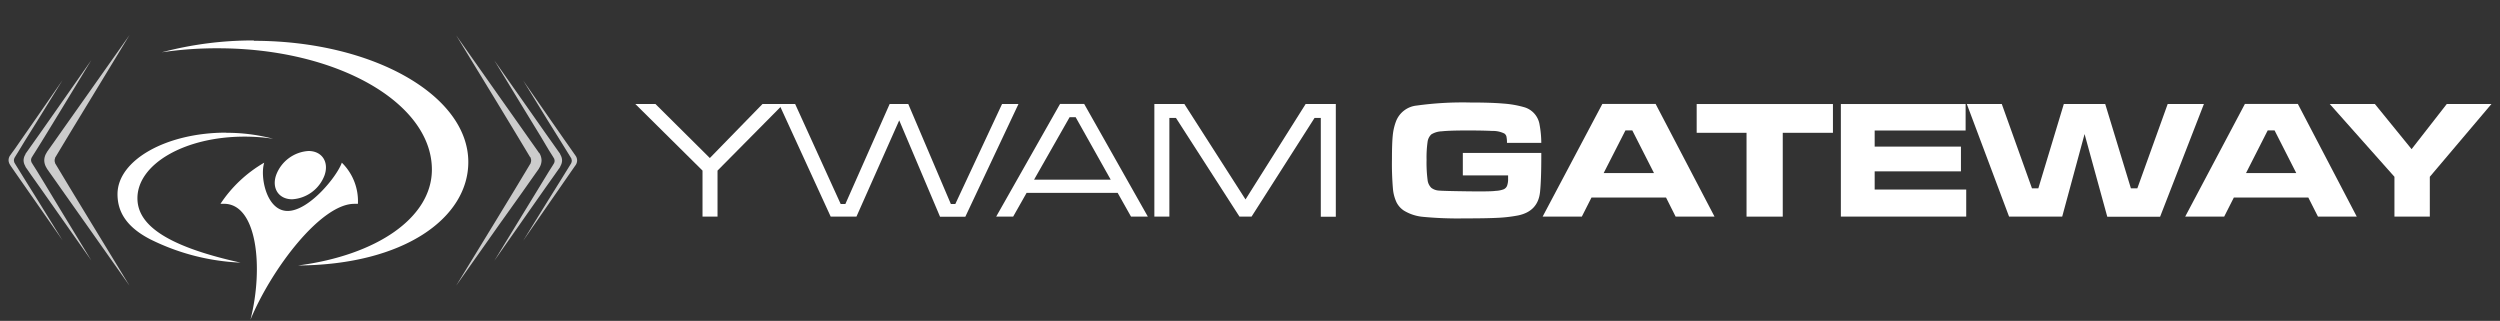
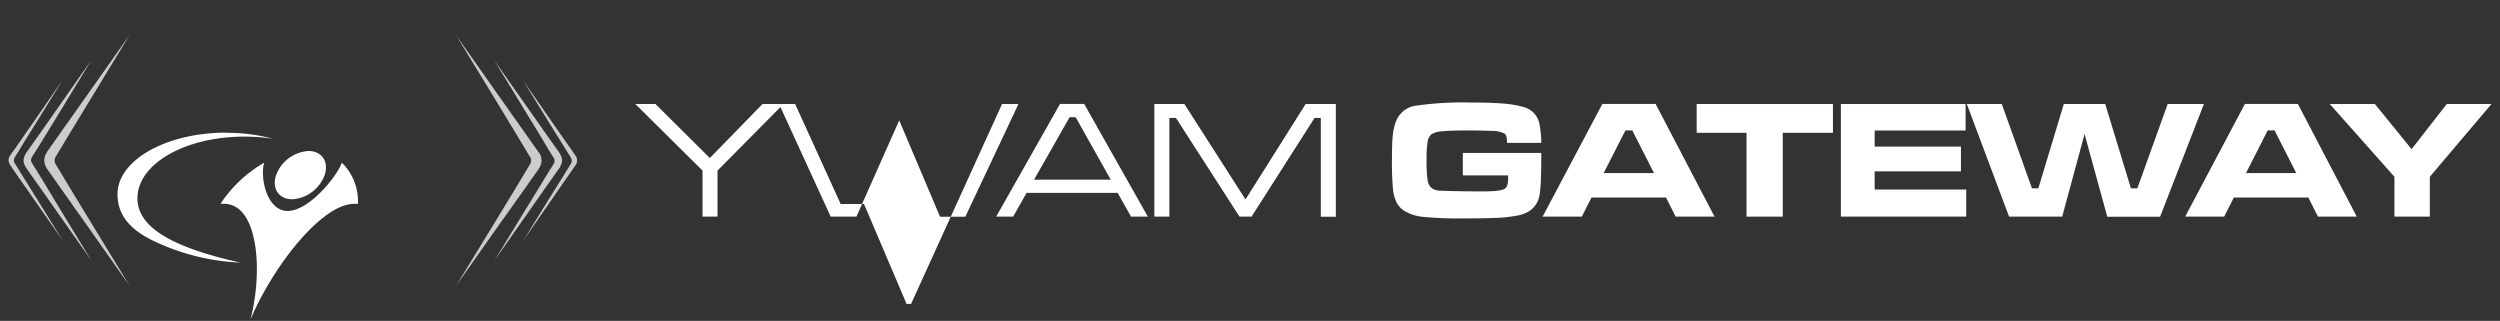
<svg xmlns="http://www.w3.org/2000/svg" id="Layer_1" data-name="Layer 1" viewBox="0 0 621.23 79.73">
  <rect x="0" y="0" width="621.23" height="79.73" fill="#333333" stroke="none" />
  <defs>
    <style>.cls-1{fill:none;}.cls-2,.cls-4{fill:#fff;}.cls-3{opacity:0.75;}.cls-4{fill-rule:evenodd;}</style>
  </defs>
  <title>ywgw-Artboard 1</title>
  <rect class="cls-1" width="621.23" height="79.73" />
  <path class="cls-2" d="M157.88,25.85h5l13.51,13.42,13.08-13.42h5.21L178.3,42.39V53.83h-3.73V42.39Z" />
-   <path class="cls-2" d="M193.59,25.85h4l11.31,24.84h1.17l11-24.84h4.63l10.58,24.84h1.11L249,25.85h4.08l-13.2,28h-6.29L223.45,29.91,212.82,53.83h-6.4Z" />
+   <path class="cls-2" d="M193.59,25.85h4l11.31,24.84h1.17h4.63l10.58,24.84h1.11L249,25.85h4.08l-13.2,28h-6.29L223.45,29.91,212.82,53.83h-6.4Z" />
  <path class="cls-2" d="M281.05,53.83l-3.32-5.9H255.1l-3.34,5.9h-4.22l15.87-28h6l15.82,28ZM276,44.64l-8.71-15.52h-1.5l-8.83,15.52Z" />
  <path class="cls-2" d="M286.85,25.85h7.46L309.5,49.56l14.94-23.71h7.5v28h-3.73V29.31h-1.56L311,53.83h-3L292.22,29.31h-1.64V53.83h-3.73Z" />
  <path class="cls-2" d="M363.5,38H383c0,.45,0,.7,0,.76q0,5.93-.31,8.92-.49,4.84-5.49,5.86a35.47,35.47,0,0,1-4.93.58q-2.78.15-8.48.15a90.92,90.92,0,0,1-10.21-.39,11,11,0,0,1-4.74-1.56,5.36,5.36,0,0,1-1.82-2.05,10,10,0,0,1-.88-3.3,72.9,72.9,0,0,1-.25-7.54q0-3.83.2-5.78a13.6,13.6,0,0,1,.8-3.48,6.16,6.16,0,0,1,5.15-3.94,83.46,83.46,0,0,1,13.22-.76q5.29,0,8.36.27a24.84,24.84,0,0,1,5.06.88,5.37,5.37,0,0,1,3.89,4.35A25.78,25.78,0,0,1,383,35.5h-8.53a7.25,7.25,0,0,0-.14-1.61,1.33,1.33,0,0,0-.51-.71,6.37,6.37,0,0,0-3-.64q-2.15-.12-6.23-.12-4.43,0-6.32.21a5.34,5.34,0,0,0-2.59.76,3.09,3.09,0,0,0-.94,1.88,27.51,27.51,0,0,0-.25,4.46,33.37,33.37,0,0,0,.25,4.95,3.2,3.2,0,0,0,.94,2,3.41,3.41,0,0,0,1.81.67q1.12.11,7.06.19t7.07-.11a6.43,6.43,0,0,0,2-.38,1.6,1.6,0,0,0,.87-.87,4.87,4.87,0,0,0,.26-1.81q0-.18,0-.78H363.5Z" />
  <path class="cls-2" d="M416.38,53.83,414,49.09H395.47l-2.4,4.74h-9.74l14.84-28h13.24l14.64,28ZM411,43l-5.39-10.6h-1.7L398.5,43Z" />
  <path class="cls-2" d="M421.61,25.85h33.86V33H443V53.83h-9V33H421.61Z" />
  <path class="cls-2" d="M457.44,25.85h31v6.58H465.84v4h21.44v6.15H465.84V47.1h22.75v6.72H457.44Z" />
  <path class="cls-2" d="M488.74,25.85h8.69l7.5,20.95h1.58l6.33-20.95h10.29l6.38,20.95h1.6l7.54-20.95h9l-10.88,28H523.64L518,33.31l-5.56,20.52h-13.2Z" />
  <path class="cls-2" d="M576,53.83l-2.4-4.74H555.09l-2.4,4.74H543l14.84-28H571l14.64,28ZM570.6,43l-5.39-10.6h-1.7L558.12,43Z" />
  <path class="cls-2" d="M578.93,25.85h11.21l9.12,11.21L608,25.85H619.1L603.79,43.93v9.9H595v-9.9Z" />
  <g class="cls-3">
    <g id="_angles_left_" data-name="&lt;angles left&gt;">
      <path class="cls-2" d="M32.19,8.7,22.56,24.55l-4.82,7.92-2.41,4-1.2,2-.3.5-.15.25,0,.06,0,0,0,.07a1.2,1.2,0,0,0-.1.53,1.13,1.13,0,0,0,.1.53l0,.07,0,0,0,.06.15.25.3.5,1.2,2,2.41,4,4.82,7.92L32.19,71,21.49,55.83l-5.35-7.57-2.67-3.79-1.34-1.89-.33-.47-.17-.24,0-.06-.06-.09-.11-.18A3.61,3.61,0,0,1,11,39.84a3.55,3.55,0,0,1,.46-1.69l.11-.18.06-.09,0-.06.17-.24.33-.47,1.34-1.89,2.67-3.79,5.35-7.57Z" />
      <path class="cls-2" d="M22.7,14.93,15,27.59l-3.87,6.33L9.17,37.08l-1,1.58-.24.4-.12.2,0,0v0l0,.06a1,1,0,0,0-.09.45,1,1,0,0,0,.09.46l0,.06v0l0,0,.12.2.24.4,1,1.58,1.93,3.16L15,52.09,22.7,64.74,14.17,52.61,9.91,46.55l-2.13-3L6.71,42l-.27-.38-.13-.19,0-.05,0-.07-.09-.14a2.83,2.83,0,0,1-.36-1.32,2.78,2.78,0,0,1,.36-1.32l.09-.14,0-.07,0-.05.13-.19.27-.38,1.07-1.52,2.13-3,4.26-6.07Z" />
      <path class="cls-2" d="M15.54,19.91,9.3,30,6.18,35,4.62,37.57l-.78,1.26-.19.32-.1.16,0,.06,0,.05a.94.94,0,0,0-.09.42.9.9,0,0,0,.09.42l0,.05,0,.06.1.16.19.32.78,1.26,1.56,2.52,3.12,5,6.24,10.09L8.77,50,5.38,45.15,3.69,42.72,2.85,41.5l-.21-.3L2.53,41l-.06-.09-.07-.11a2.14,2.14,0,0,1-.27-1,2.1,2.1,0,0,1,.27-1l.07-.11.06-.09.11-.15.21-.3L3.69,37l1.69-2.44,3.39-4.87Z" />
    </g>
    <g id="_angles_right_" data-name="&lt;angles right&gt;">
      <path class="cls-2" d="M113.34,8.76,124,23.9l5.35,7.57,2.67,3.79,1.34,1.89.33.47.17.24,0,.06L134,38l.11.18a3.55,3.55,0,0,1,.46,1.69,3.61,3.61,0,0,1-.47,1.69l-.11.18-.06.09,0,.06-.17.24-.33.47-1.34,1.89-2.67,3.79L124,55.88,113.34,71,123,55.19l4.82-7.92,2.41-4,1.2-2,.3-.5.15-.25,0-.06,0,0,0-.07a1.13,1.13,0,0,0,.1-.53,1.2,1.2,0,0,0-.1-.53l0-.07,0,0,0-.06L131.7,39l-.3-.5-1.2-2-2.41-4L123,24.6Z" />
      <path class="cls-2" d="M122.83,15l8.53,12.13,4.26,6.07,2.13,3,1.07,1.52.27.38.13.19,0,.05,0,.07.09.14a2.78,2.78,0,0,1,.36,1.32,2.83,2.83,0,0,1-.36,1.32l-.09.14,0,.07,0,.05-.13.19-.27.38-1.07,1.52-2.13,3-4.26,6.07L122.83,64.8l7.73-12.65,3.87-6.33,1.93-3.16,1-1.58.24-.4.12-.2,0,0v0l0-.06a1,1,0,0,0,.09-.46,1,1,0,0,0-.09-.45l0-.06v0l0,0-.12-.2-.24-.4-1-1.58L134.42,34l-3.87-6.33Z" />
      <path class="cls-2" d="M130,20l6.77,9.74,3.39,4.87L141.84,37l.85,1.22.21.3.11.15.06.09.07.11a2.11,2.11,0,0,1,.27,1,2.14,2.14,0,0,1-.27,1l-.07.11-.06.09-.11.15-.21.3-.85,1.22-1.69,2.44-3.38,4.87L130,59.82l6.24-10.09,3.12-5,1.56-2.52.78-1.26.19-.32.1-.16,0-.06,0-.05a.9.9,0,0,0,.09-.42.94.94,0,0,0-.09-.42l0-.05,0-.06-.1-.16-.19-.32-.78-1.26-1.56-2.52-3.12-5Z" />
    </g>
  </g>
  <g id="YWAM_Logo" data-name="YWAM Logo">
-     <path class="cls-4" d="M63.06,10.05A88.48,88.48,0,0,0,40.18,13a92.41,92.41,0,0,1,14-1c29.43,0,53.14,13.49,53.14,30.14,0,12-13.81,21.31-33.28,23.83,26.37-.16,42.33-11.83,42.33-25.7,0-16.64-23.85-30.13-53.28-30.13Z" />
    <path class="cls-4" d="M56.24,33a44.92,44.92,0,0,1,11.62,1.48,46.9,46.9,0,0,0-7.09-.53c-14.94,0-26.62,6.86-26.62,15.31,0,6.08,6,11.67,25.63,16a55.57,55.57,0,0,1-22.41-5.78c-6.3-3.24-8.17-7.19-8.17-11.23,0-8.45,12.11-15.29,27-15.29Z" />
    <path class="cls-4" d="M54.79,50.64A32.52,32.52,0,0,1,65.66,40.42c-1.1,3.4.51,12,5.82,12s12.3-8.61,13.46-12a13.39,13.39,0,0,1,4,10.23q-.44,0-.9,0c-8.32,0-20.6,16.21-25.83,28.85a1.78,1.78,0,0,0,.06-.19c3.21-12.64,1.7-28.67-6.62-28.67q-.46,0-.92,0Z" />
    <path class="cls-4" d="M68.61,43.52a9.19,9.19,0,0,1,8.05-6c3.33,0,5.13,2.7,4,6a9.19,9.19,0,0,1-8.05,6c-3.33,0-5.13-2.7-4-6Z" />
  </g>
</svg>